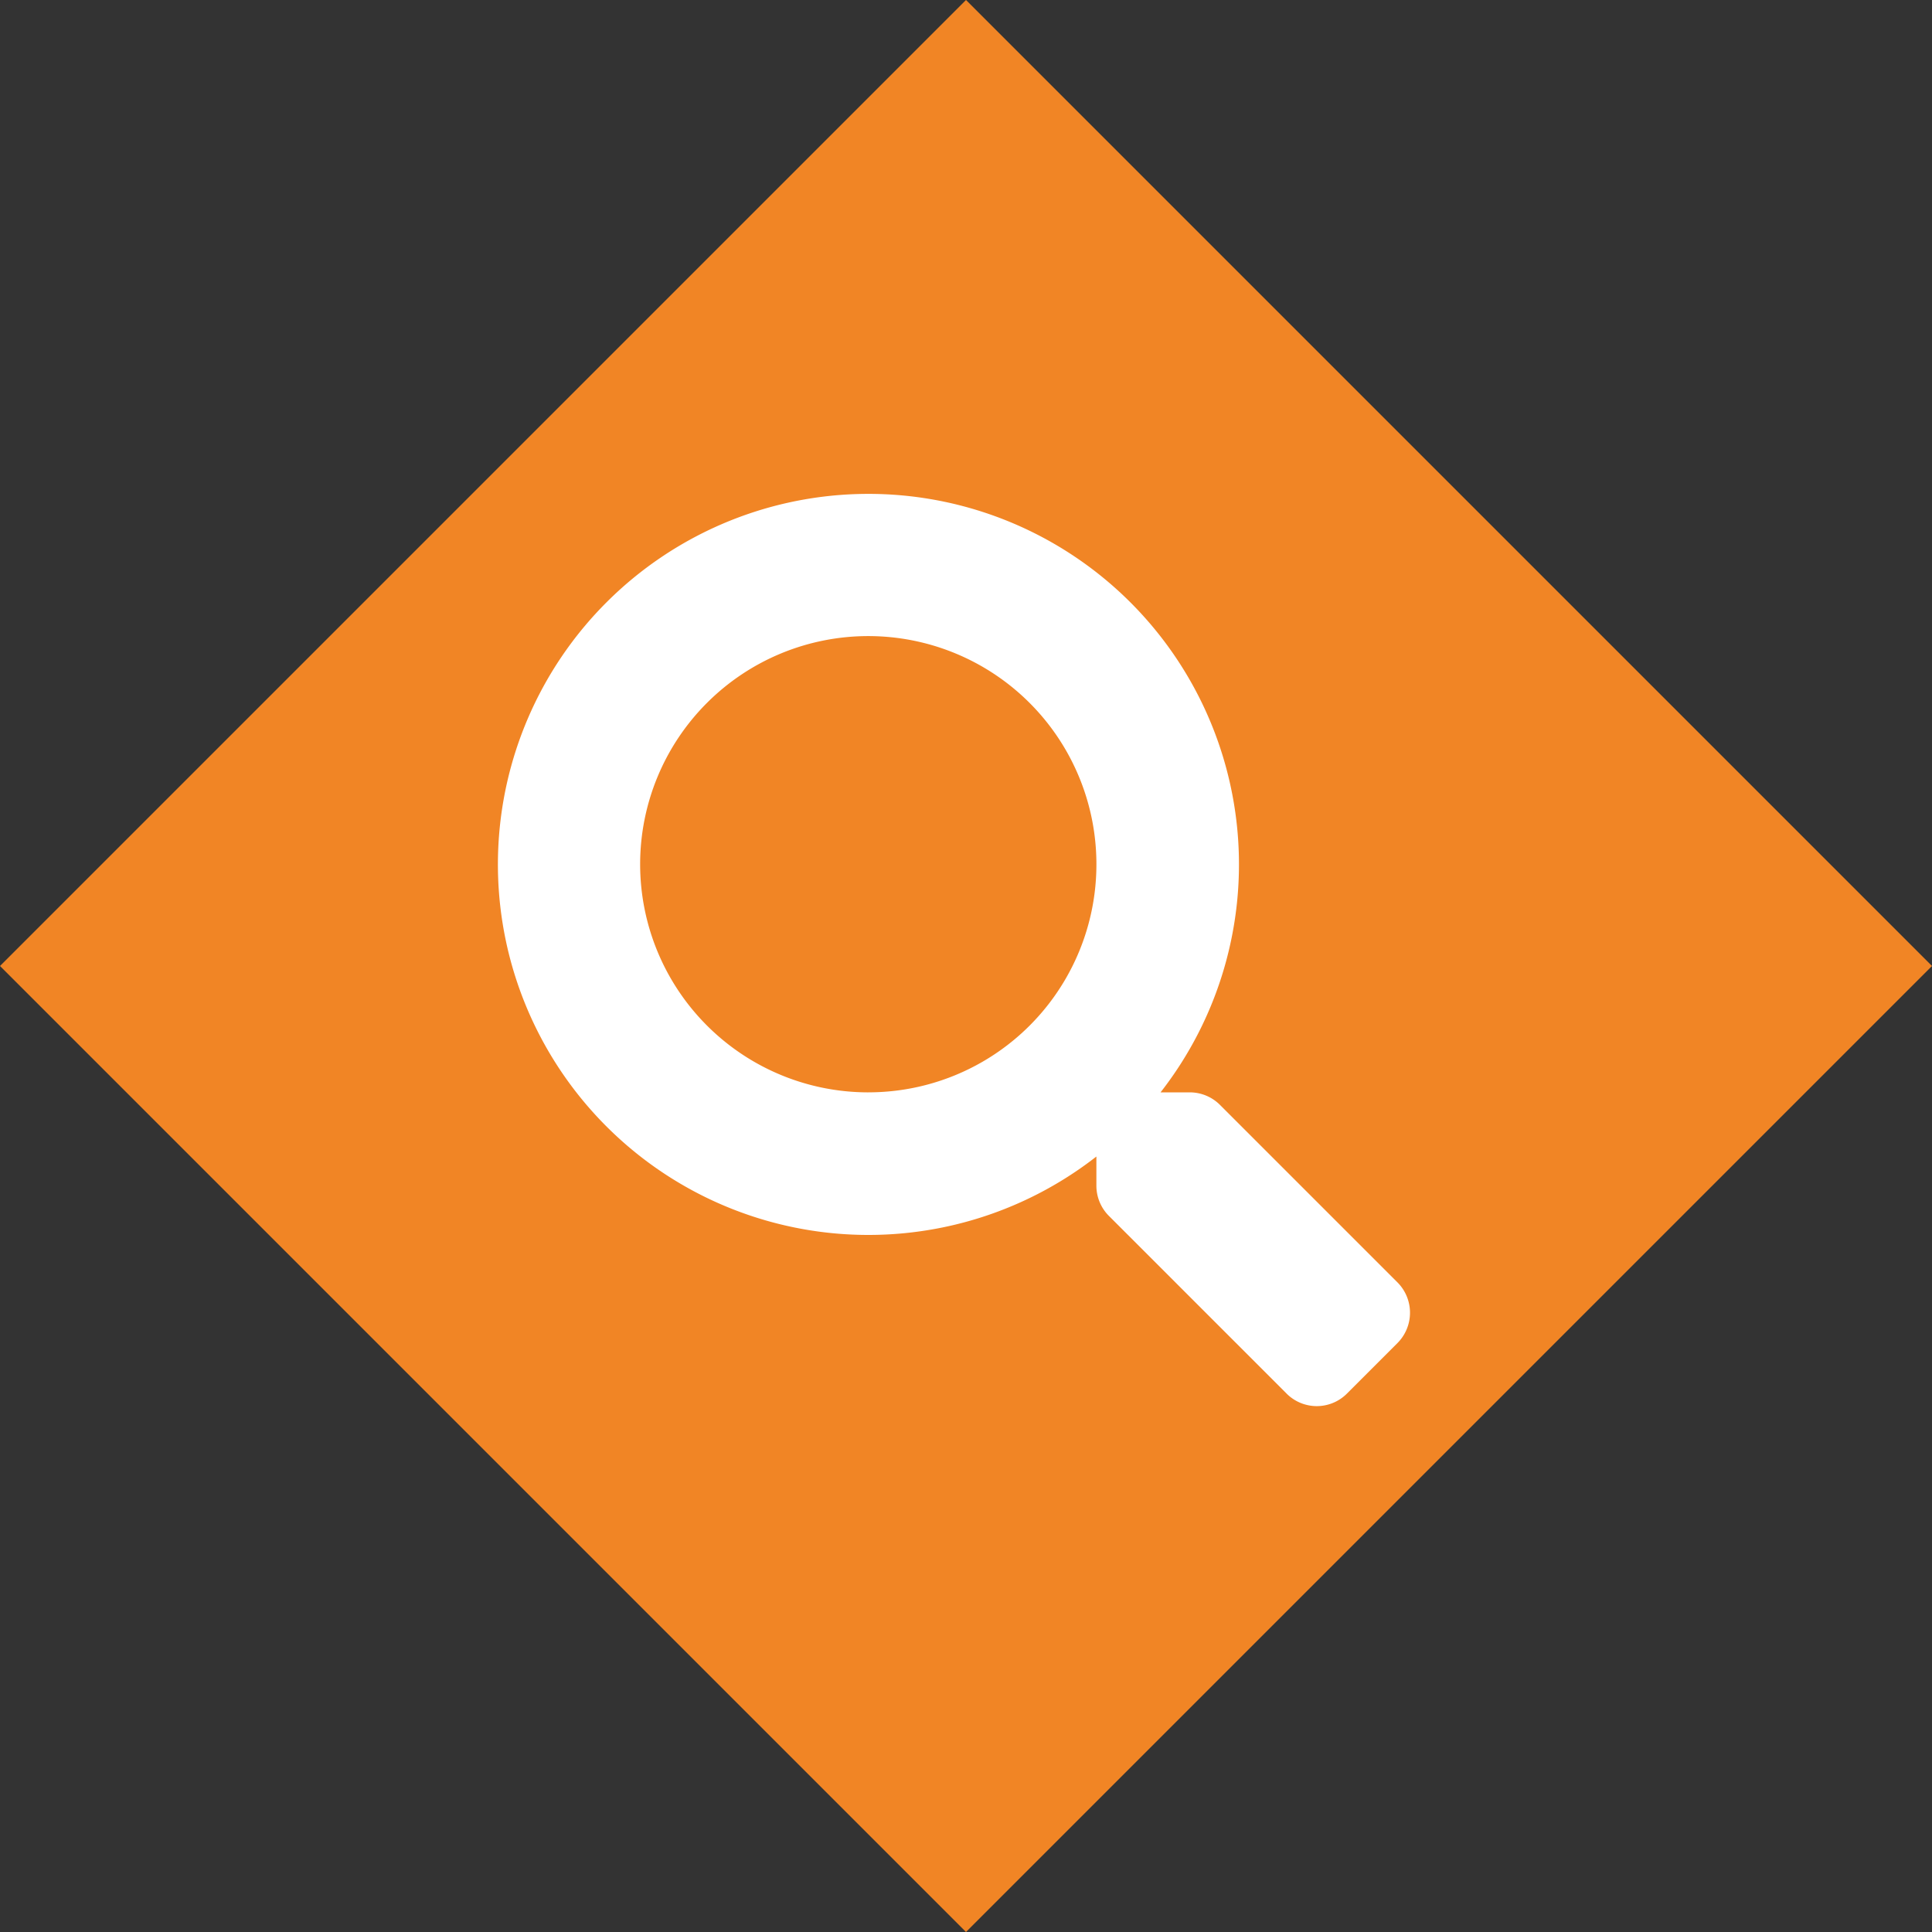
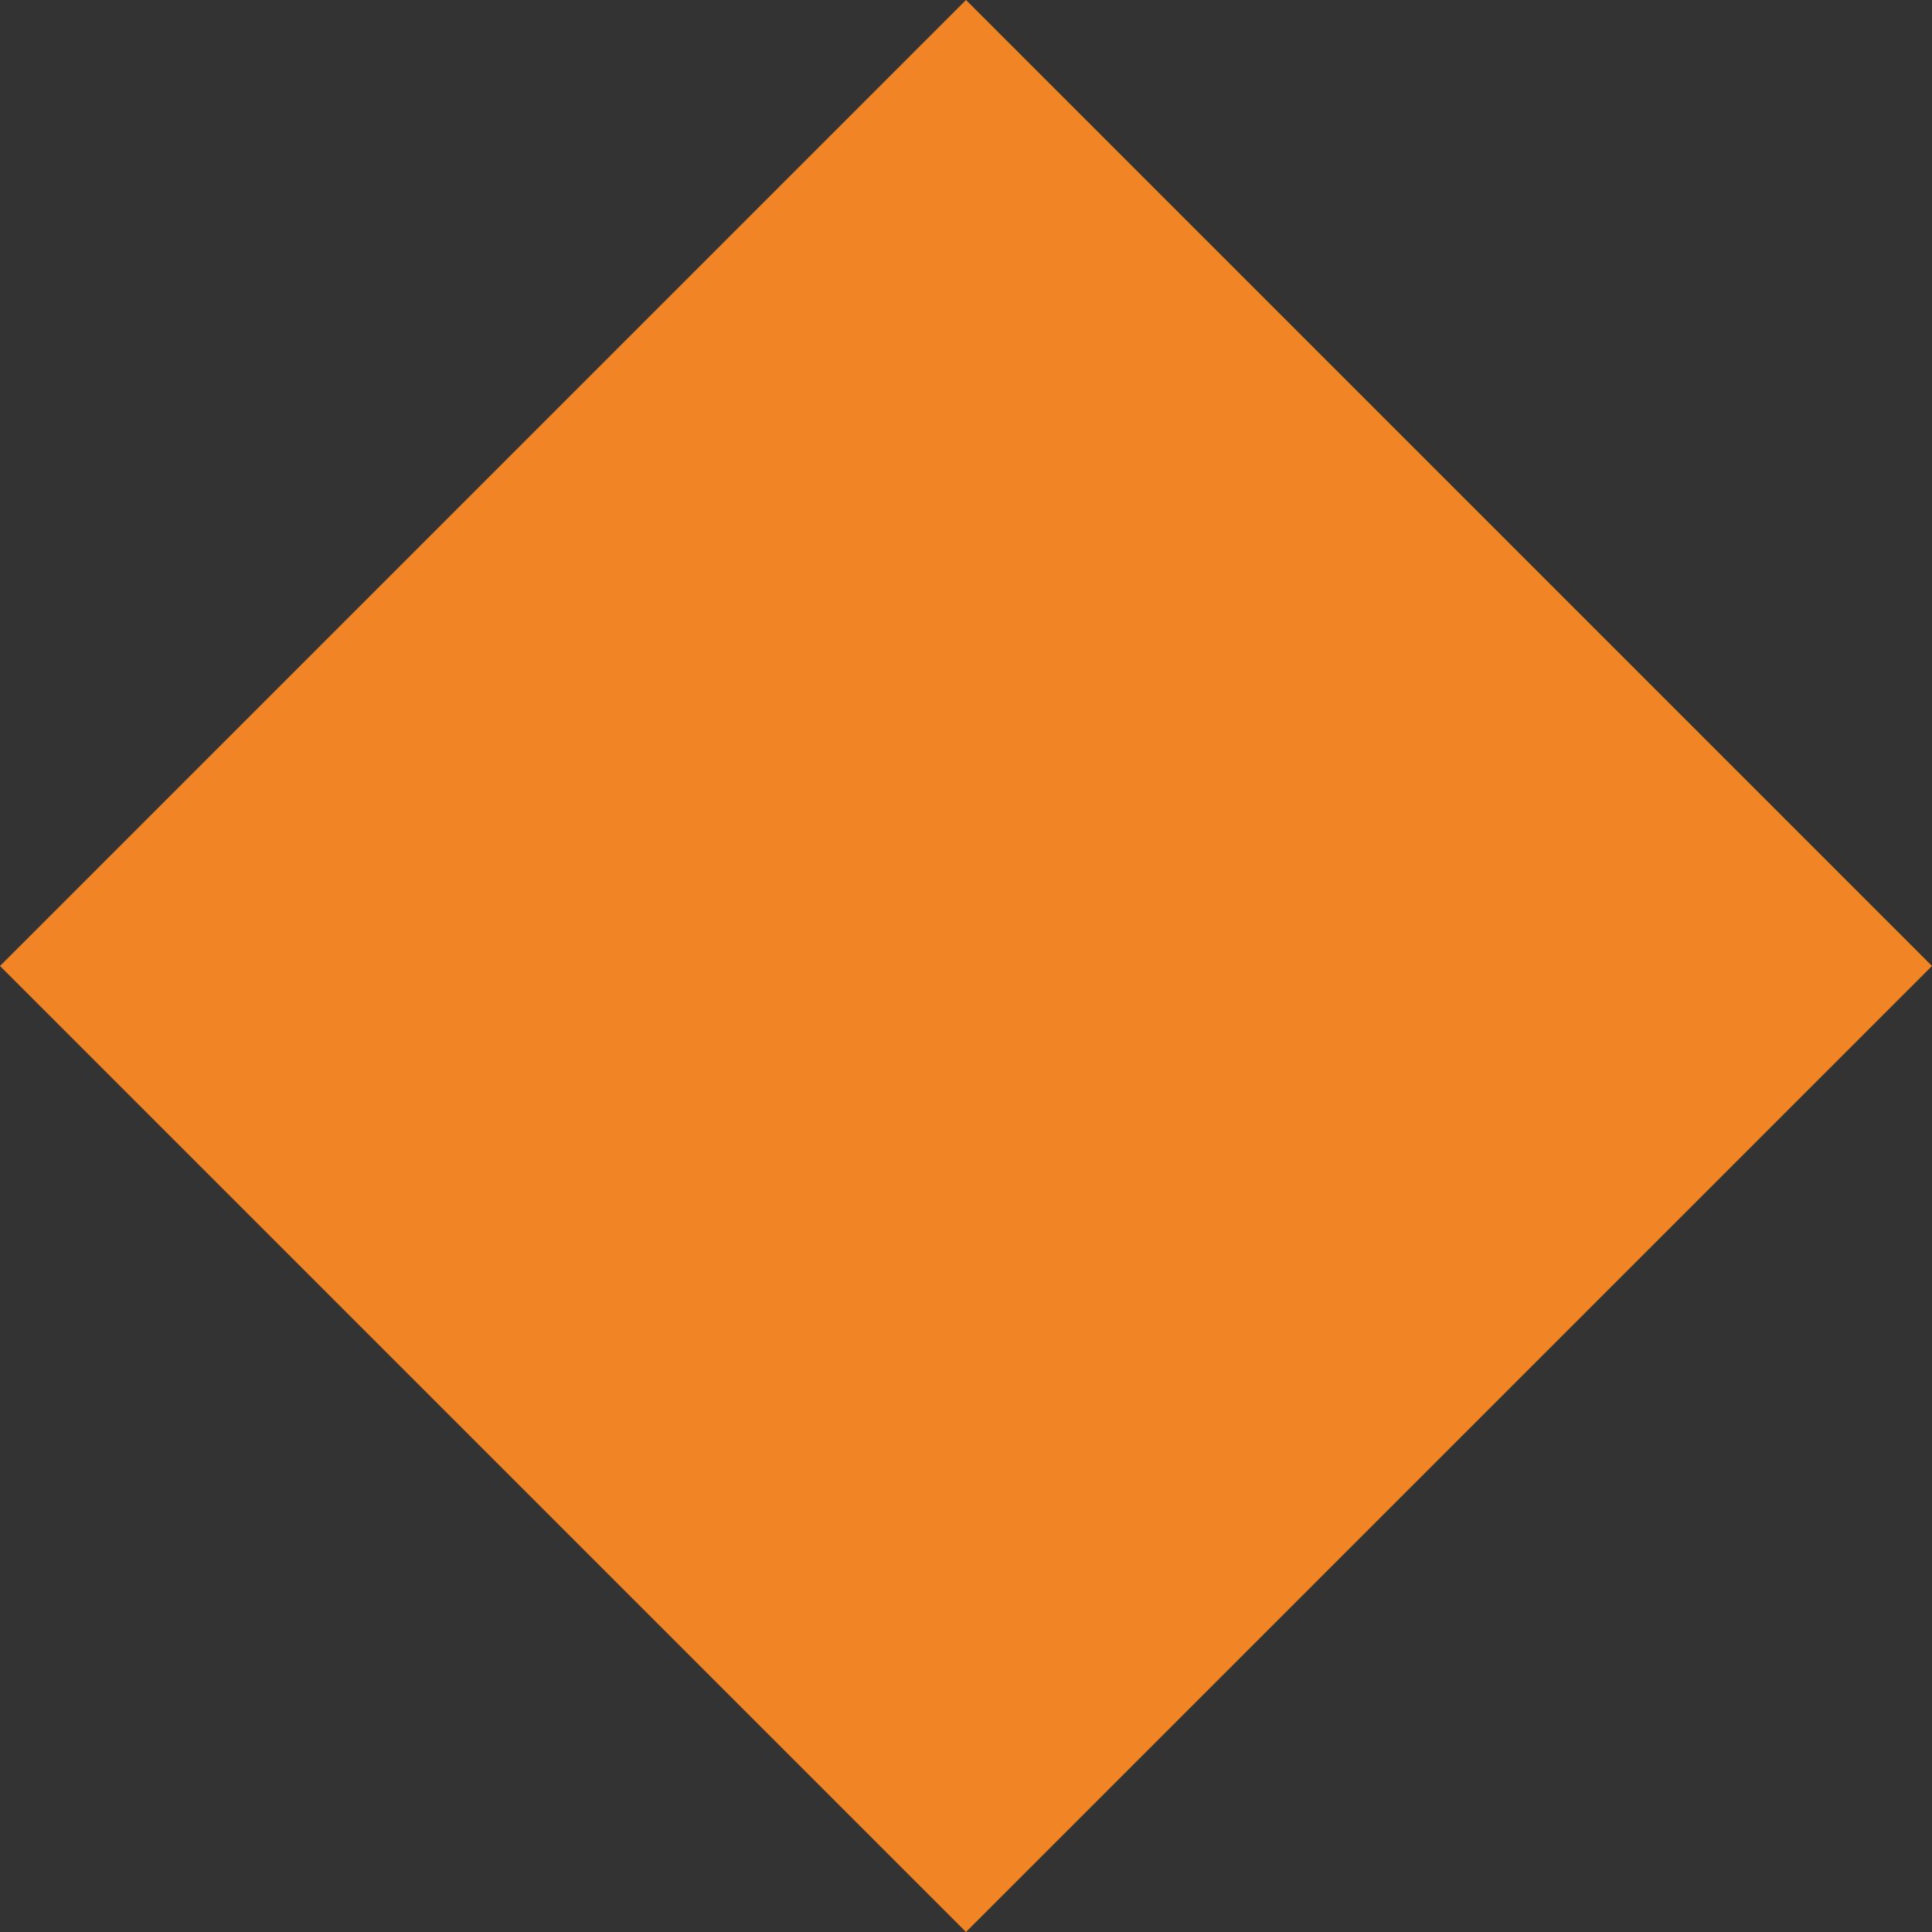
<svg xmlns="http://www.w3.org/2000/svg" width="94.934" height="94.934" viewBox="0 0 94.934 94.934">
  <rect x="0" y="0" width="94.934" height="94.934" fill="#333333" stroke="none" />
  <g id="Group_55" data-name="Group 55" transform="translate(-300.533 -1126)">
    <rect id="Rectangle_342" data-name="Rectangle 342" width="67.128" height="67.128" transform="translate(348 1126) rotate(45)" fill="#f18525" />
-     <path id="Icon_awesome-search" data-name="Icon awesome-search" d="M44.226,38.77l-8.731-8.731a2.1,2.1,0,0,0-1.489-.613H32.578a18.207,18.207,0,1,0-3.153,3.153v1.427a2.1,2.1,0,0,0,.613,1.489l8.731,8.731a2.093,2.093,0,0,0,2.969,0l2.478-2.478A2.112,2.112,0,0,0,44.226,38.77Zm-26.01-9.344a11.21,11.21,0,1,1,11.21-11.21A11.2,11.2,0,0,1,18.216,29.425Z" transform="translate(324.982 1150.25)" fill="#fff" />
  </g>
</svg>